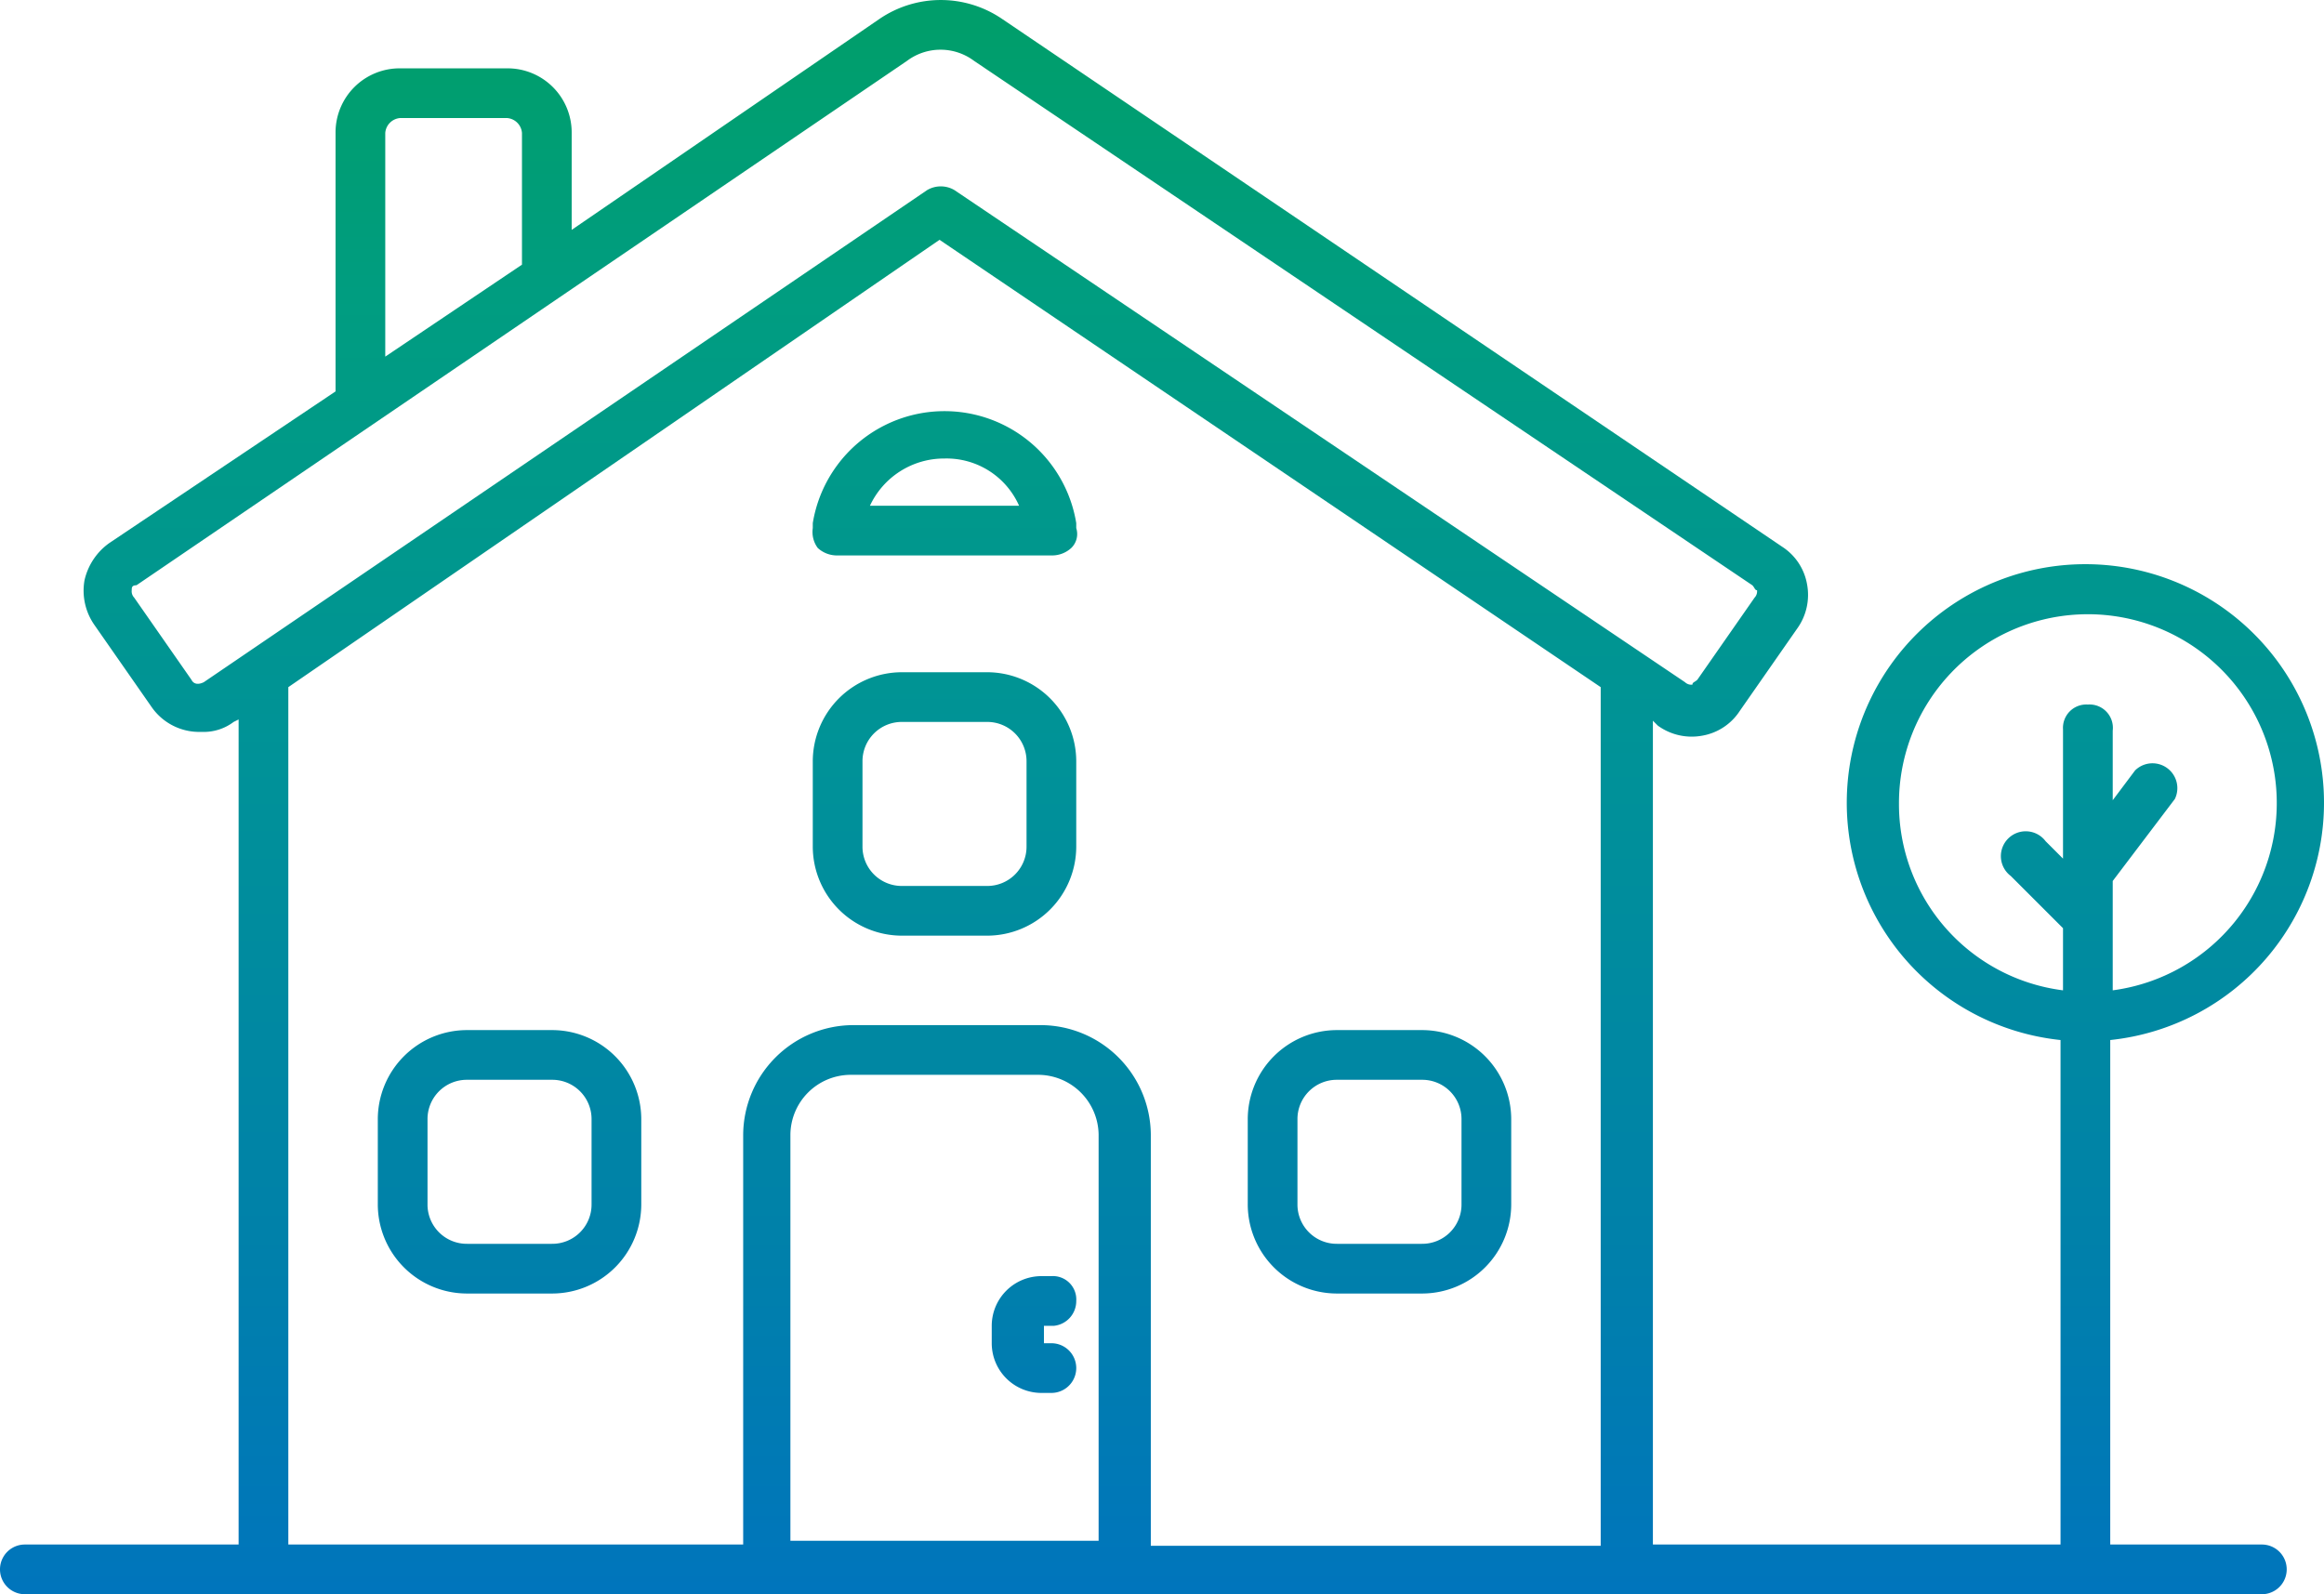
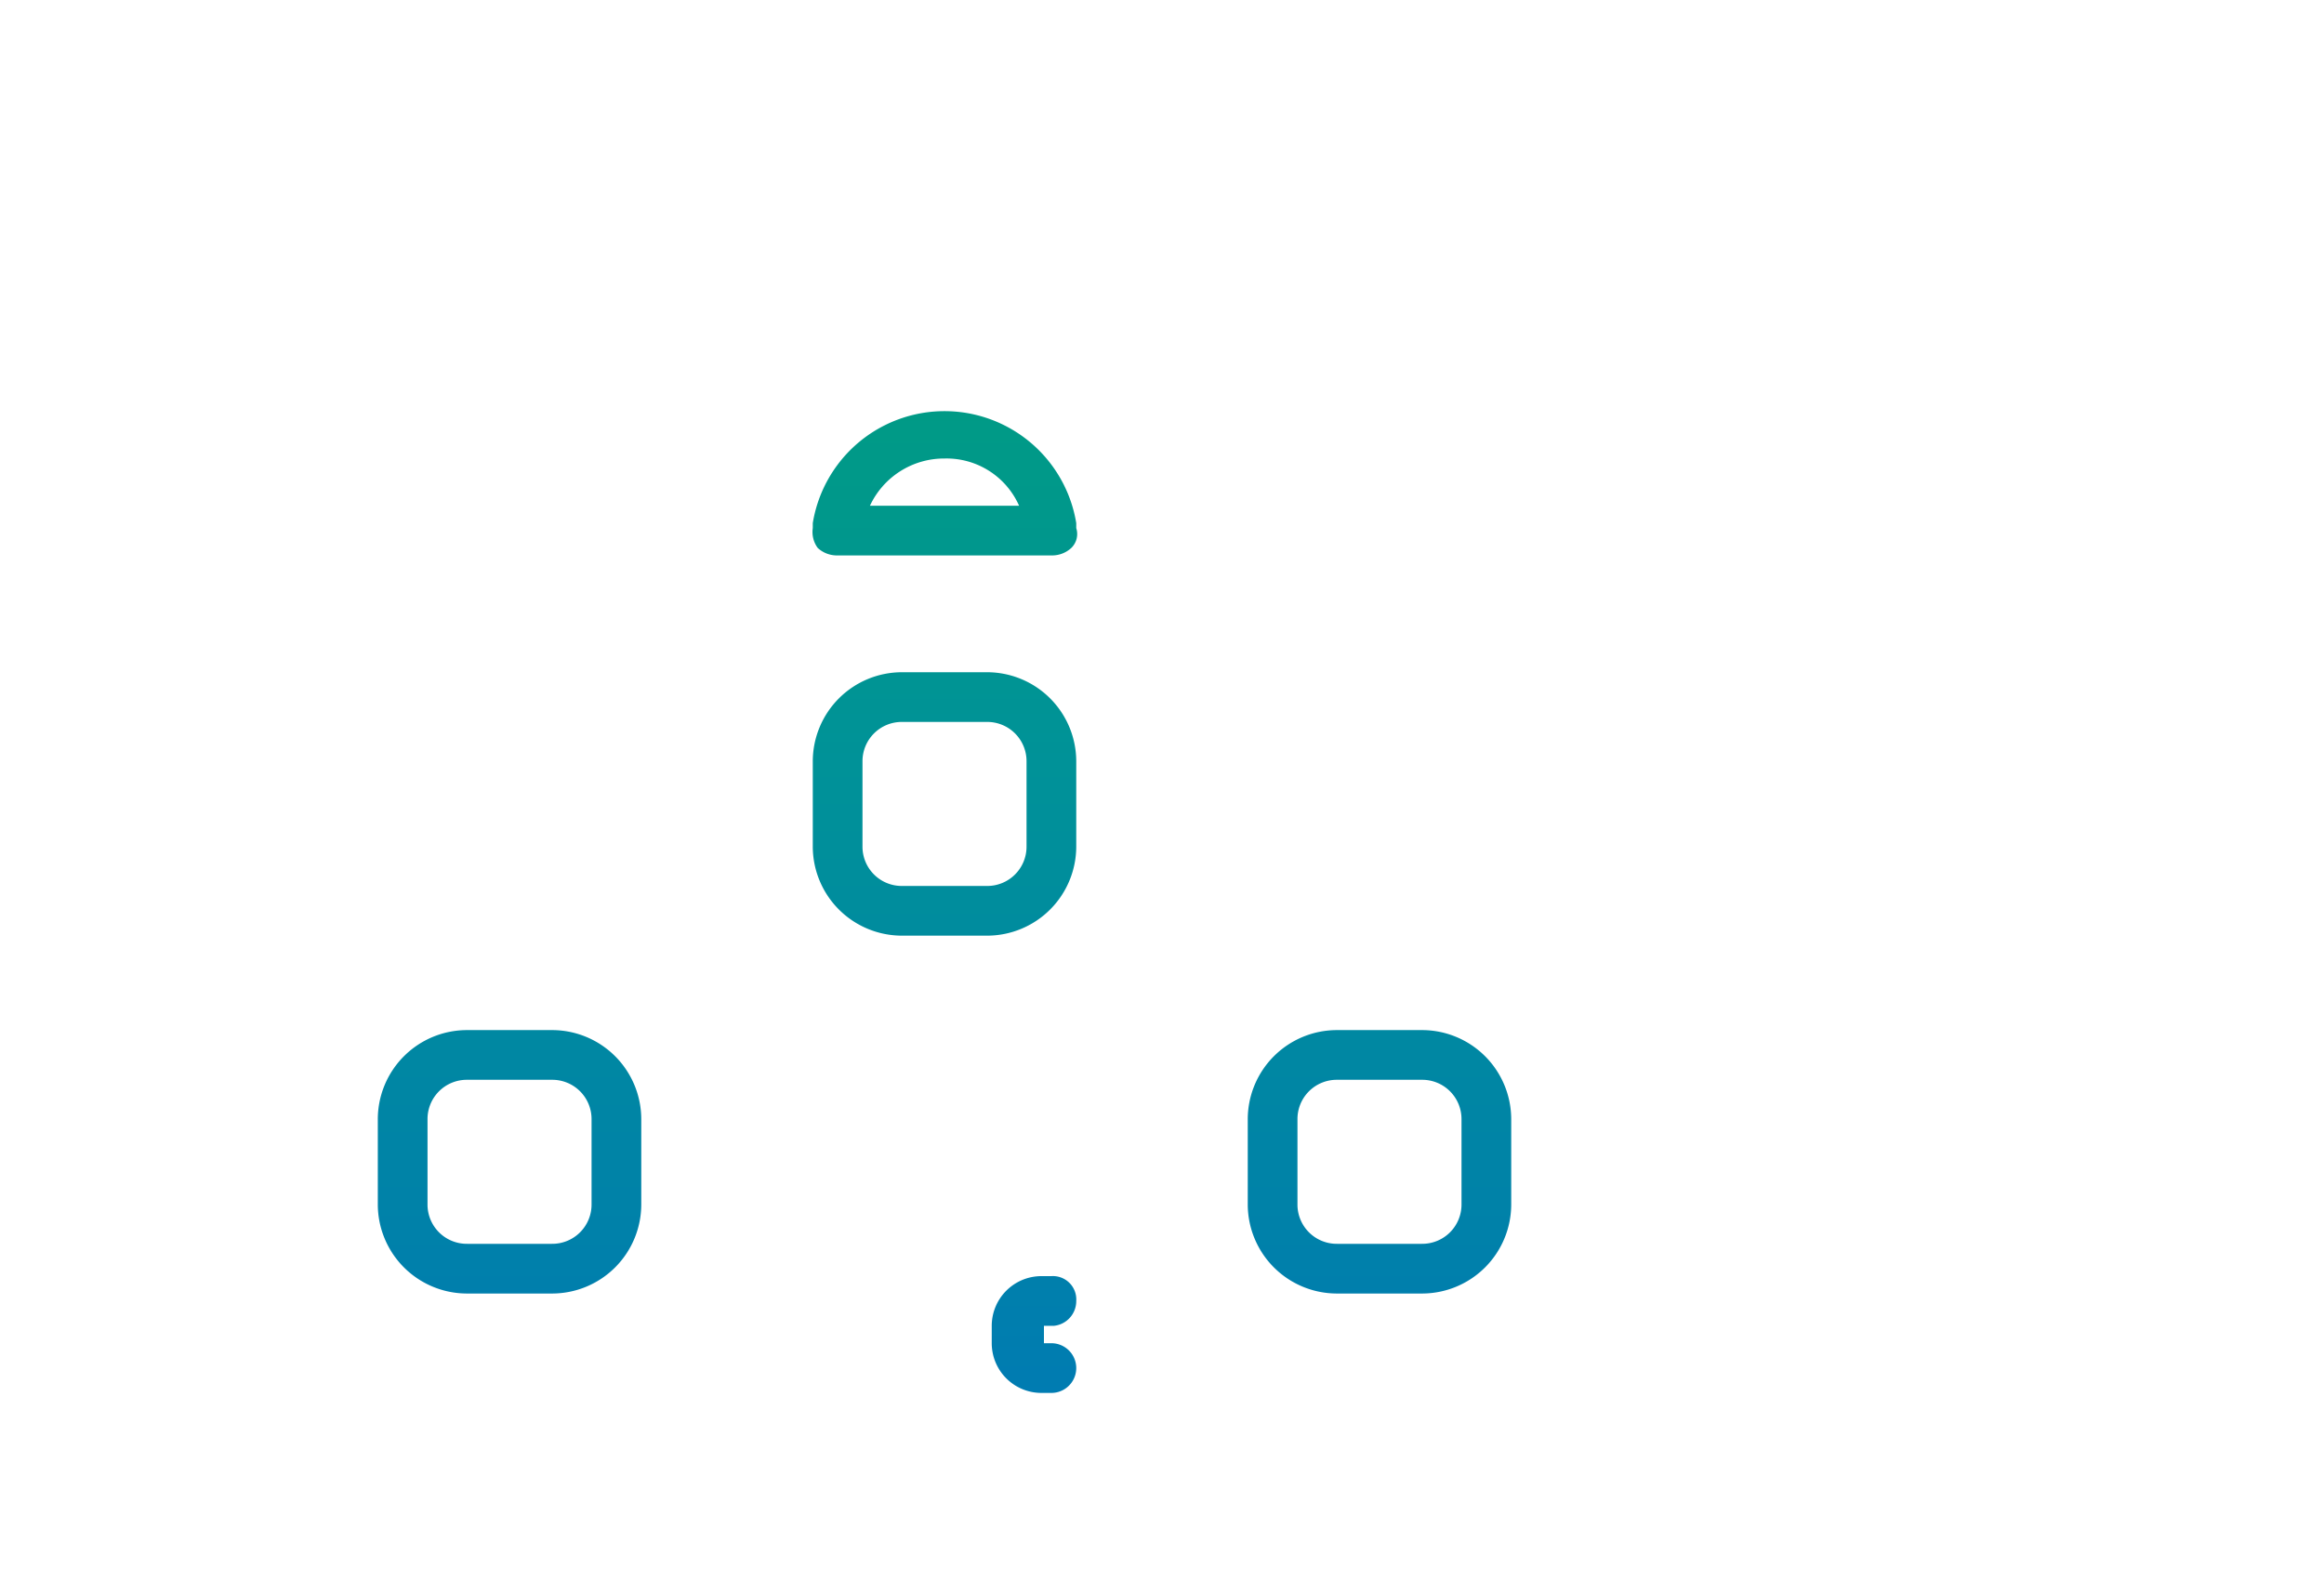
<svg xmlns="http://www.w3.org/2000/svg" xmlns:xlink="http://www.w3.org/1999/xlink" id="Calque_1" data-name="Calque 1" viewBox="0 0 93.5 64.15">
  <defs>
    <style>.cls-1{fill:url(#Dégradé_sans_nom_12);}.cls-2{fill:url(#Dégradé_sans_nom_12-2);}.cls-3{fill:url(#Dégradé_sans_nom_12-3);}.cls-4{fill:url(#Dégradé_sans_nom_12-4);}.cls-5{fill:url(#Dégradé_sans_nom_12-6);}.cls-6{fill:url(#Dégradé_sans_nom_12-8);}</style>
    <linearGradient id="Dégradé_sans_nom_12" x1="46.75" y1="64.04" x2="46.75" y2="1.13" gradientUnits="userSpaceOnUse">
      <stop offset="0" stop-color="#0075bc" />
      <stop offset="0.25" stop-color="#0082a8" />
      <stop offset="0.53" stop-color="#009298" />
      <stop offset="0.83" stop-color="#009d80" />
      <stop offset="1" stop-color="#009e6b" />
    </linearGradient>
    <linearGradient id="Dégradé_sans_nom_12-2" x1="41.6" y1="64.04" x2="41.6" y2="1.13" xlink:href="#Dégradé_sans_nom_12" />
    <linearGradient id="Dégradé_sans_nom_12-3" x1="20.5" y1="64.04" x2="20.5" y2="1.13" xlink:href="#Dégradé_sans_nom_12" />
    <linearGradient id="Dégradé_sans_nom_12-4" x1="55.5" y1="64.04" x2="55.5" y2="1.13" xlink:href="#Dégradé_sans_nom_12" />
    <linearGradient id="Dégradé_sans_nom_12-6" x1="38" y1="64.04" x2="38" y2="1.13" xlink:href="#Dégradé_sans_nom_12" />
    <linearGradient id="Dégradé_sans_nom_12-8" x1="38.02" y1="64.04" x2="38.02" y2="1.13" xlink:href="#Dégradé_sans_nom_12" />
  </defs>
  <title>OHMpicto-4</title>
-   <path class="cls-1" d="M91,62.15H84.9V41.85a9.6,9.6,0,1,0-2,0v20.3H66.5V29l.2.2a2.32,2.32,0,0,0,1.8.4,2.26,2.26,0,0,0,1.5-1l2.3-3.3a2.32,2.32,0,0,0,.4-1.8,2.26,2.26,0,0,0-1-1.5L40.3.75a4.38,4.38,0,0,0-4.9,0L23,9.25V5.35a2.58,2.58,0,0,0-2.6-2.6H16.1a2.58,2.58,0,0,0-2.6,2.6v10.4l-9.1,6.1a2.52,2.52,0,0,0-1,1.5,2.41,2.41,0,0,0,.4,1.8l2.3,3.3a2.33,2.33,0,0,0,2,1,2,2,0,0,0,1.3-.4l.2-.1v33.2H1a1,1,0,0,0,0,2H91a1,1,0,0,0,0-2ZM16.1,4.75h4.3a.65.65,0,0,1,.6.6v5.3l-5.5,3.7v-9A.65.65,0,0,1,16.1,4.75ZM8.2,27.45c-.2.1-.4.1-.5-.1l-2.3-3.3a.37.37,0,0,1-.1-.3c0-.1,0-.2.19-.2l31-21.1a2.25,2.25,0,0,1,2.7,0L70.5,23.55c.1.1.1.2.19.2a.37.37,0,0,1-.1.3l-2.3,3.3c-.1.1-.2.1-.2.2a.37.37,0,0,1-.3-.1L38.4,7.65a1.08,1.08,0,0,0-1.1,0ZM44.2,62H31.8V45.65a2.43,2.43,0,0,1,2.4-2.4h7.6a2.44,2.44,0,0,1,2.4,2.4Zm20.2.2H46.3V45.65a4.44,4.44,0,0,0-4.4-4.4H34.3a4.44,4.44,0,0,0-4.4,4.4v16.5H11.6V27.65l26.2-18,26.6,18ZM84,28.35a.94.94,0,0,0-1,1v5.2l-.7-.7a1,1,0,1,0-1.4,1.4l2.1,2.1v2.5a7.55,7.55,0,0,1-6.6-7.5h0a7.6,7.6,0,1,1,8.6,7.5v-4.4l2.5-3.3A1,1,0,0,0,85.9,31l-.9,1.2v-2.8A.94.94,0,0,0,84,28.35Z" />
  <path class="cls-2" d="M42.4,53.35a1,1,0,0,0,.9-1,.94.94,0,0,0-1-1h-.4a2,2,0,0,0-2,2v.7a2,2,0,0,0,2,2h.4a1,1,0,0,0,0-2H42v-.7Z" />
  <path class="cls-3" d="M22.2,41.45H18.8a3.59,3.59,0,0,0-3.6,3.6v3.4a3.59,3.59,0,0,0,3.6,3.6h3.4a3.59,3.59,0,0,0,3.6-3.6v-3.4A3.59,3.59,0,0,0,22.2,41.45Zm1.6,7a1.58,1.58,0,0,1-1.6,1.6H18.8a1.58,1.58,0,0,1-1.6-1.6v-3.4a1.58,1.58,0,0,1,1.6-1.6h3.4a1.58,1.58,0,0,1,1.6,1.6Z" />
  <path class="cls-4" d="M53.8,52.05h3.4a3.59,3.59,0,0,0,3.6-3.6v-3.4a3.59,3.59,0,0,0-3.6-3.6H53.8a3.59,3.59,0,0,0-3.6,3.6v3.4A3.59,3.59,0,0,0,53.8,52.05Zm-1.6-7a1.58,1.58,0,0,1,1.6-1.6h3.4a1.58,1.58,0,0,1,1.6,1.6v3.4a1.58,1.58,0,0,1-1.6,1.6H53.8a1.58,1.58,0,0,1-1.6-1.6Z" />
  <path class="cls-3" d="M22.2,27.05H18.8a3.59,3.59,0,0,0-3.6,3.6v3.4a3.59,3.59,0,0,0,3.6,3.6h3.4a3.59,3.59,0,0,0,3.6-3.6v-3.4A3.59,3.59,0,0,0,22.2,27.05Zm1.6,7a1.58,1.58,0,0,1-1.6,1.6H18.8a1.58,1.58,0,0,1-1.6-1.6v-3.4a1.58,1.58,0,0,1,1.6-1.6h3.4a1.58,1.58,0,0,1,1.6,1.6Z" />
  <path class="cls-5" d="M39.7,27.05H36.3a3.59,3.59,0,0,0-3.6,3.6v3.4a3.59,3.59,0,0,0,3.6,3.6h3.4a3.59,3.59,0,0,0,3.6-3.6v-3.4A3.59,3.59,0,0,0,39.7,27.05Zm1.6,7a1.58,1.58,0,0,1-1.6,1.6H36.3a1.58,1.58,0,0,1-1.6-1.6v-3.4a1.58,1.58,0,0,1,1.6-1.6h3.4a1.58,1.58,0,0,1,1.6,1.6Z" />
  <path class="cls-4" d="M53.8,37.65h3.4a3.59,3.59,0,0,0,3.6-3.6v-3.4a3.59,3.59,0,0,0-3.6-3.6H53.8a3.59,3.59,0,0,0-3.6,3.6v3.4A3.59,3.59,0,0,0,53.8,37.65Zm-1.6-7a1.58,1.58,0,0,1,1.6-1.6h3.4a1.58,1.58,0,0,1,1.6,1.6v3.4a1.58,1.58,0,0,1-1.6,1.6H53.8a1.58,1.58,0,0,1-1.6-1.6Z" />
  <path class="cls-6" d="M32.7,21.05v.2a1.08,1.08,0,0,0,.2.8,1.14,1.14,0,0,0,.8.3h8.6a1.14,1.14,0,0,0,.8-.3.78.78,0,0,0,.2-.8v-.2a5.37,5.37,0,0,0-10.6,0Zm5.3-2.6a3.19,3.19,0,0,1,3,1.9H35A3.29,3.29,0,0,1,38,18.45Z" />
</svg>